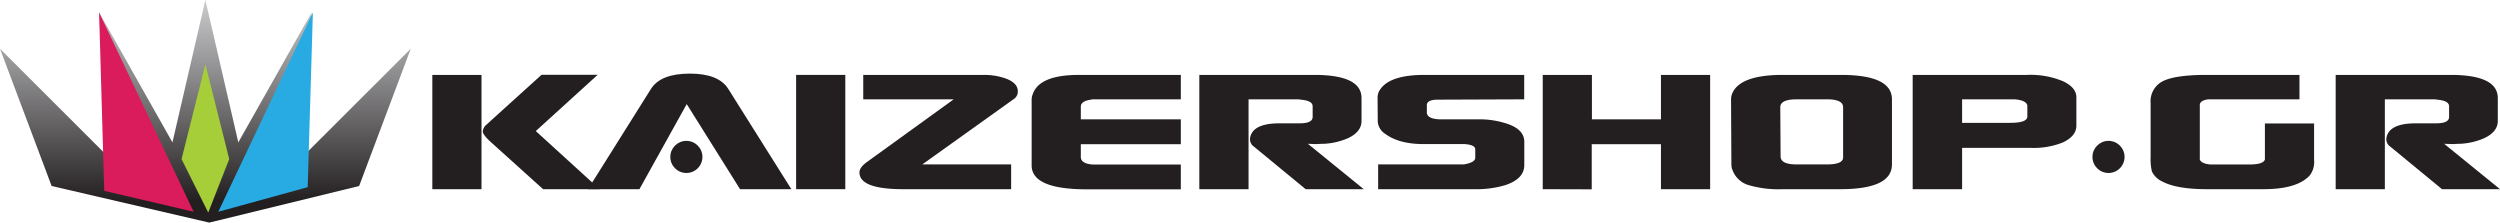
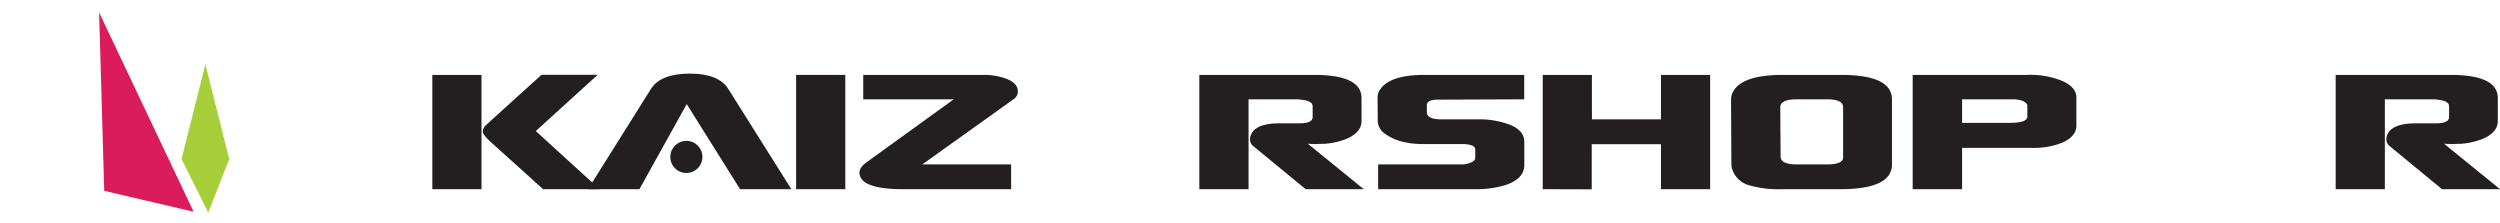
<svg xmlns="http://www.w3.org/2000/svg" id="logo" width="520" height="46.3" viewBox="0 0 520 46.3">
  <defs>
    <linearGradient id="linear-gradient" x1="0.5" x2="0.5" y2="0.906" gradientUnits="objectBoundingBox">
      <stop offset="0" stop-color="#cbccce" />
      <stop offset="1" stop-color="#231f20" />
    </linearGradient>
  </defs>
  <g id="Layer_1" data-name="Layer 1">
    <path id="Path_37" data-name="Path 37" d="M90.35,39.35V15.58h10.23V39.35ZM102.63,25l10.43-9.44h11.68l-12.87,11.7,13.27,12.09H113.39l-10.63-9.58c-1.28-1.14-1.92-1.95-1.92-2.44a2.11,2.11,0,0,1,.6-1.25Z" transform="translate(-0.426)" fill="#231f20" />
    <path id="Path_38" data-name="Path 38" d="M143.43,21.65l-9.84,17.7h-10.7L136,18.48q2-3.16,8.06-3.17,6,0,8,3.17l13.13,20.87H154.52Z" transform="translate(-0.589)" fill="#231f20" />
    <path id="Path_39" data-name="Path 39" d="M166.34,39.35V15.58h10.23V39.35Z" transform="translate(-0.747)" fill="#231f20" />
    <path id="Path_40" data-name="Path 40" d="M181.12,33.73l18.09-13.07H180.4V15.58h25.09a13.49,13.49,0,0,1,4.29.66c1.85.62,2.77,1.54,2.77,2.77a1.86,1.86,0,0,1-.92,1.65L192.68,34.2h18.48v5.15H188.72q-9.12,0-9.11-3.5C179.61,35.19,180.11,34.48,181.12,33.73Z" transform="translate(-0.844)" fill="#231f20" />
-     <path id="Path_41" data-name="Path 41" d="M215.59,34.4V20.73a3.21,3.21,0,0,1,.2-1.06q1.32-4.1,9.7-4.09h21.13v5.08H228.2a3.26,3.26,0,0,1-.66.13c-1.15.23-1.72.69-1.72,1.39v2.64h20.8V30h-20.8v2.64q0,1.45,2.64,1.59h18.16v5.15H226.94Q215.59,39.35,215.59,34.4Z" transform="translate(-1.009)" fill="#231f20" />
    <path id="Path_42" data-name="Path 42" d="M250.64,15.58h23.9q9.84,0,9.84,4.82v4.75q0,2.31-2.9,3.63a14.42,14.42,0,0,1-4.89,1.13c-.75,0-1.34.06-1.78.06l-1.59-.06,11.62,9.44H272.76L262,30.5a1.84,1.84,0,0,1-.79-1.85q.525-3,6.14-3h4.16q2.7,0,2.7-1.32V22.11c0-.79-.83-1.25-2.5-1.38a2.56,2.56,0,0,0-.67-.07H260.88V39.35H250.64Z" transform="translate(-1.181)" fill="#231f20" />
    <path id="Path_43" data-name="Path 43" d="M287.88,20.27a3,3,0,0,1,.26-1.19q1.78-3.49,9.45-3.5h20.79v5.08l-18,.07c-1.5,0-2.25.42-2.25,1.12v1.59a.5.5,0,0,0,.07.33c.22.61,1.08,1,2.57,1.05h8.06a18,18,0,0,1,5.81.86q3.76,1.18,3.76,3.83v4.82q0,2.84-3.89,4.16a20.72,20.72,0,0,1-6.34.86H288V34.2h17.82c1.59-.27,2.38-.73,2.38-1.39V31.09c0-.66-.73-1-2.18-1.12H297.5q-5.15,0-8-2.11a3.3,3.3,0,0,1-1.58-2.58Z" transform="translate(-1.346)" fill="#231f20" />
    <path id="Path_44" data-name="Path 44" d="M322.41,39.35V15.58h10.23v9.24H347V15.58h10.23V39.35H347V30H332.6v9.38Z" transform="translate(-1.521)" fill="#231f20" />
    <path id="Path_45" data-name="Path 45" d="M361.76,20.66a3.5,3.5,0,0,1,.26-1.25q1.65-3.83,10.5-3.83H384.6q10.63,0,10.63,5.08V34.2q0,5.14-10.7,5.15h-12a22.12,22.12,0,0,1-7.26-.89,5.08,5.08,0,0,1-3.17-3,3.16,3.16,0,0,1-.27-1.19ZM372,22.31l.07,10.24q0,1.65,3.36,1.65h6.28c2.24,0,3.36-.49,3.36-1.46V22.31q0-1.65-3.36-1.65h-6.28C373.13,20.66,372,21.21,372,22.31Z" transform="translate(-1.702)" fill="#231f20" />
    <path id="Path_46" data-name="Path 46" d="M399.72,39.35V15.58h23.77A17.59,17.59,0,0,1,431,16.9q2.78,1.32,2.77,3.37v5.87q0,2.17-2.84,3.5a16.3,16.3,0,0,1-6.6,1.12H410v8.59ZM410,25.55h10q3.57,0,3.57-1.32V21.92q-.27-1.07-2.64-1.26H410Z" transform="translate(-1.883)" fill="#231f20" />
-     <path id="Path_47" data-name="Path 47" d="M449.63,32.61V21.45a4.66,4.66,0,0,1,2.58-4.58q2.57-1.29,9.11-1.29h19.27v5.08H461.71c-1,.09-1.67.42-1.85,1V33.21c.27.57,1,.9,2.18,1h8.12c2,0,3.06-.36,3.24-1.06V25.68h10.23v7.59a4.56,4.56,0,0,1-.92,3.24q-2.64,2.84-9.58,2.84H461.38c-4.22,0-7.33-.53-9.31-1.59a4.42,4.42,0,0,1-2.18-2.11,11.691,11.691,0,0,1-.26-3.04Z" transform="translate(-2.3)" fill="#231f20" />
    <path id="Path_48" data-name="Path 48" d="M488.12,15.58H512q9.84,0,9.84,4.82v4.75q0,2.31-2.91,3.63a14.3,14.3,0,0,1-4.88,1.13c-.75,0-1.35.06-1.78.06l-1.59-.06,11.62,9.44H510.24L499.48,30.5a1.85,1.85,0,0,1-.8-1.85c.36-2,2.4-3,6.15-3H509c1.81,0,2.71-.44,2.71-1.32V22.11c0-.79-.84-1.25-2.51-1.38a2.41,2.41,0,0,0-.66-.07H498.35V39.35H488.12Z" transform="translate(-2.3)" fill="#231f20" />
    <circle id="Ellipse_5" data-name="Ellipse 5" cx="3.34" cy="3.34" r="3.34" transform="translate(139.425 29.3)" fill="#231f20" />
-     <circle id="Ellipse_6" data-name="Ellipse 6" cx="3.34" cy="3.34" r="3.34" transform="translate(435.23 29.3)" fill="#231f20" />
-     <path id="Path_49" data-name="Path 49" d="M42.72,0,35.87,29.61,20.61,2.58l2.03,30.17L0,10.14,10.74,38.69,43.53,46.3,74.7,38.69,85.44,10.14,62.8,32.75,64.83,2.58,49.57,29.61,42.72,0Z" fill-rule="evenodd" fill="url(#linear-gradient)" />
    <path id="Path_50" data-name="Path 50" d="M42.72,13.37,37.76,33.09l5.55,11.13,4.37-11.13Z" fill="#a5ce39" />
    <path id="Path_51" data-name="Path 51" d="M20.61,2.58,40.28,44.05l-18.6-4.36Z" fill="#da1c5c" />
-     <path id="Path_52" data-name="Path 52" d="M65.08,2.58,45.4,44.05,64,38.93Z" fill="#28aae2" />
  </g>
</svg>